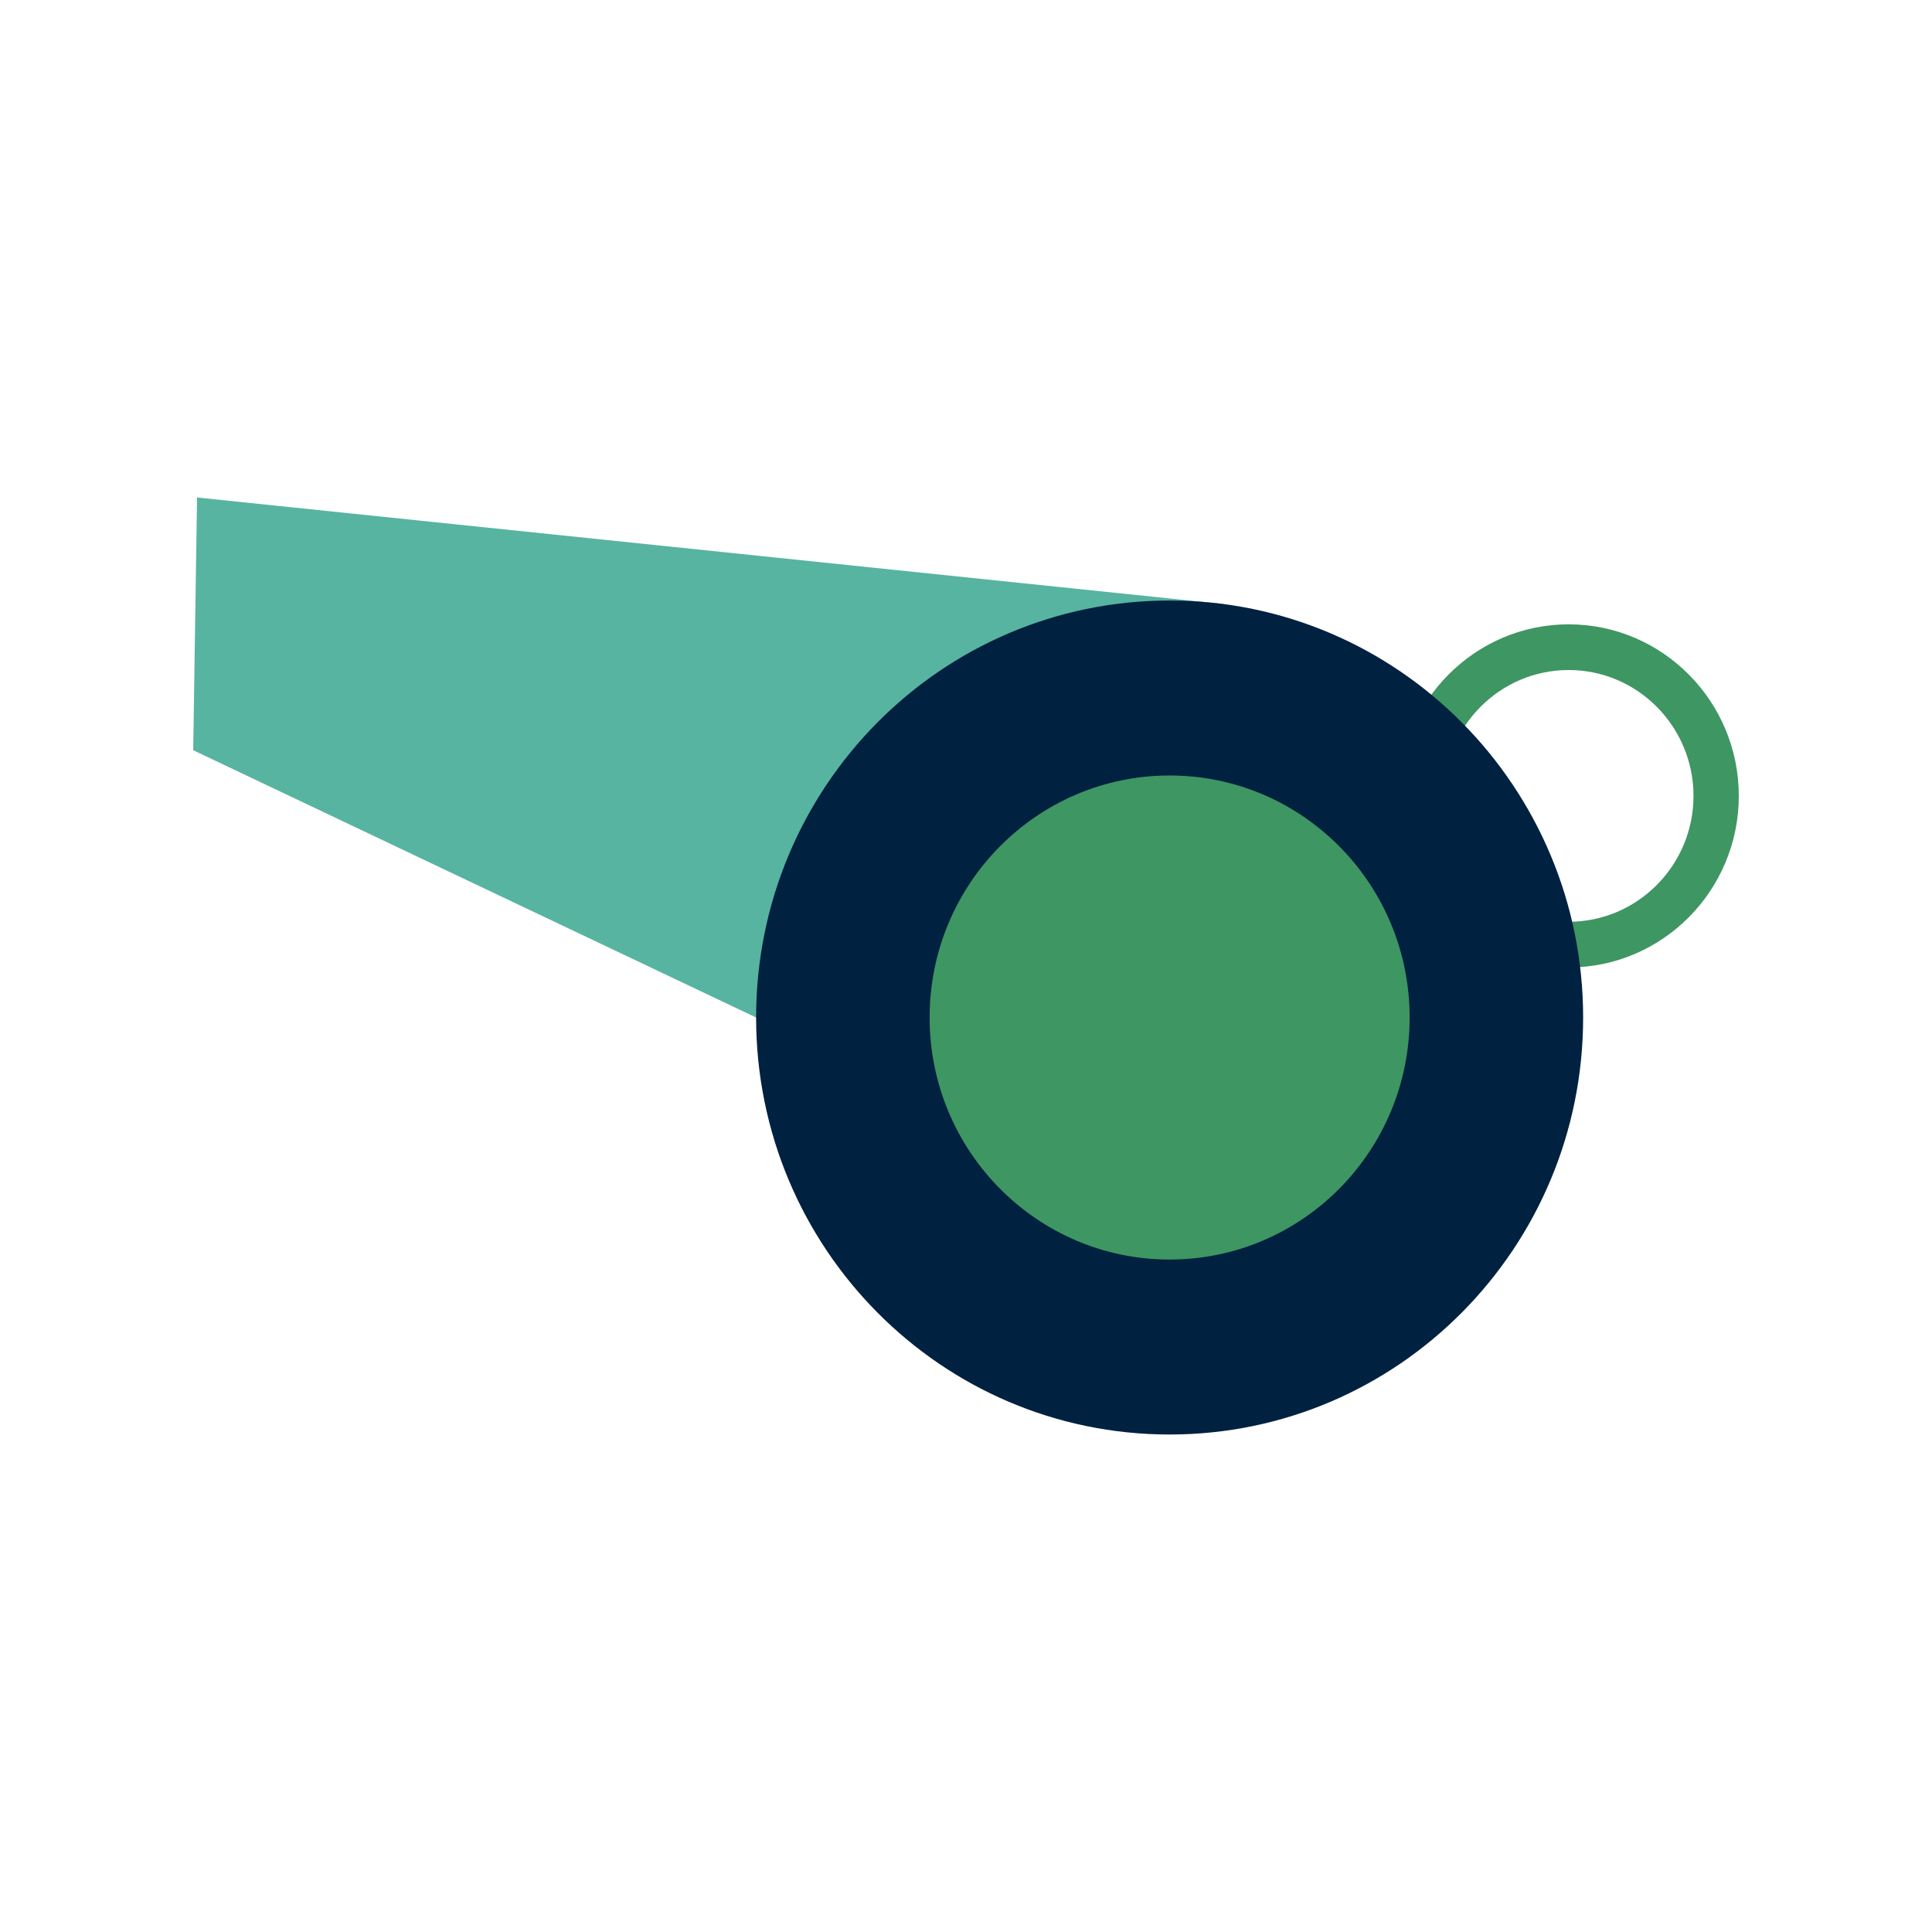
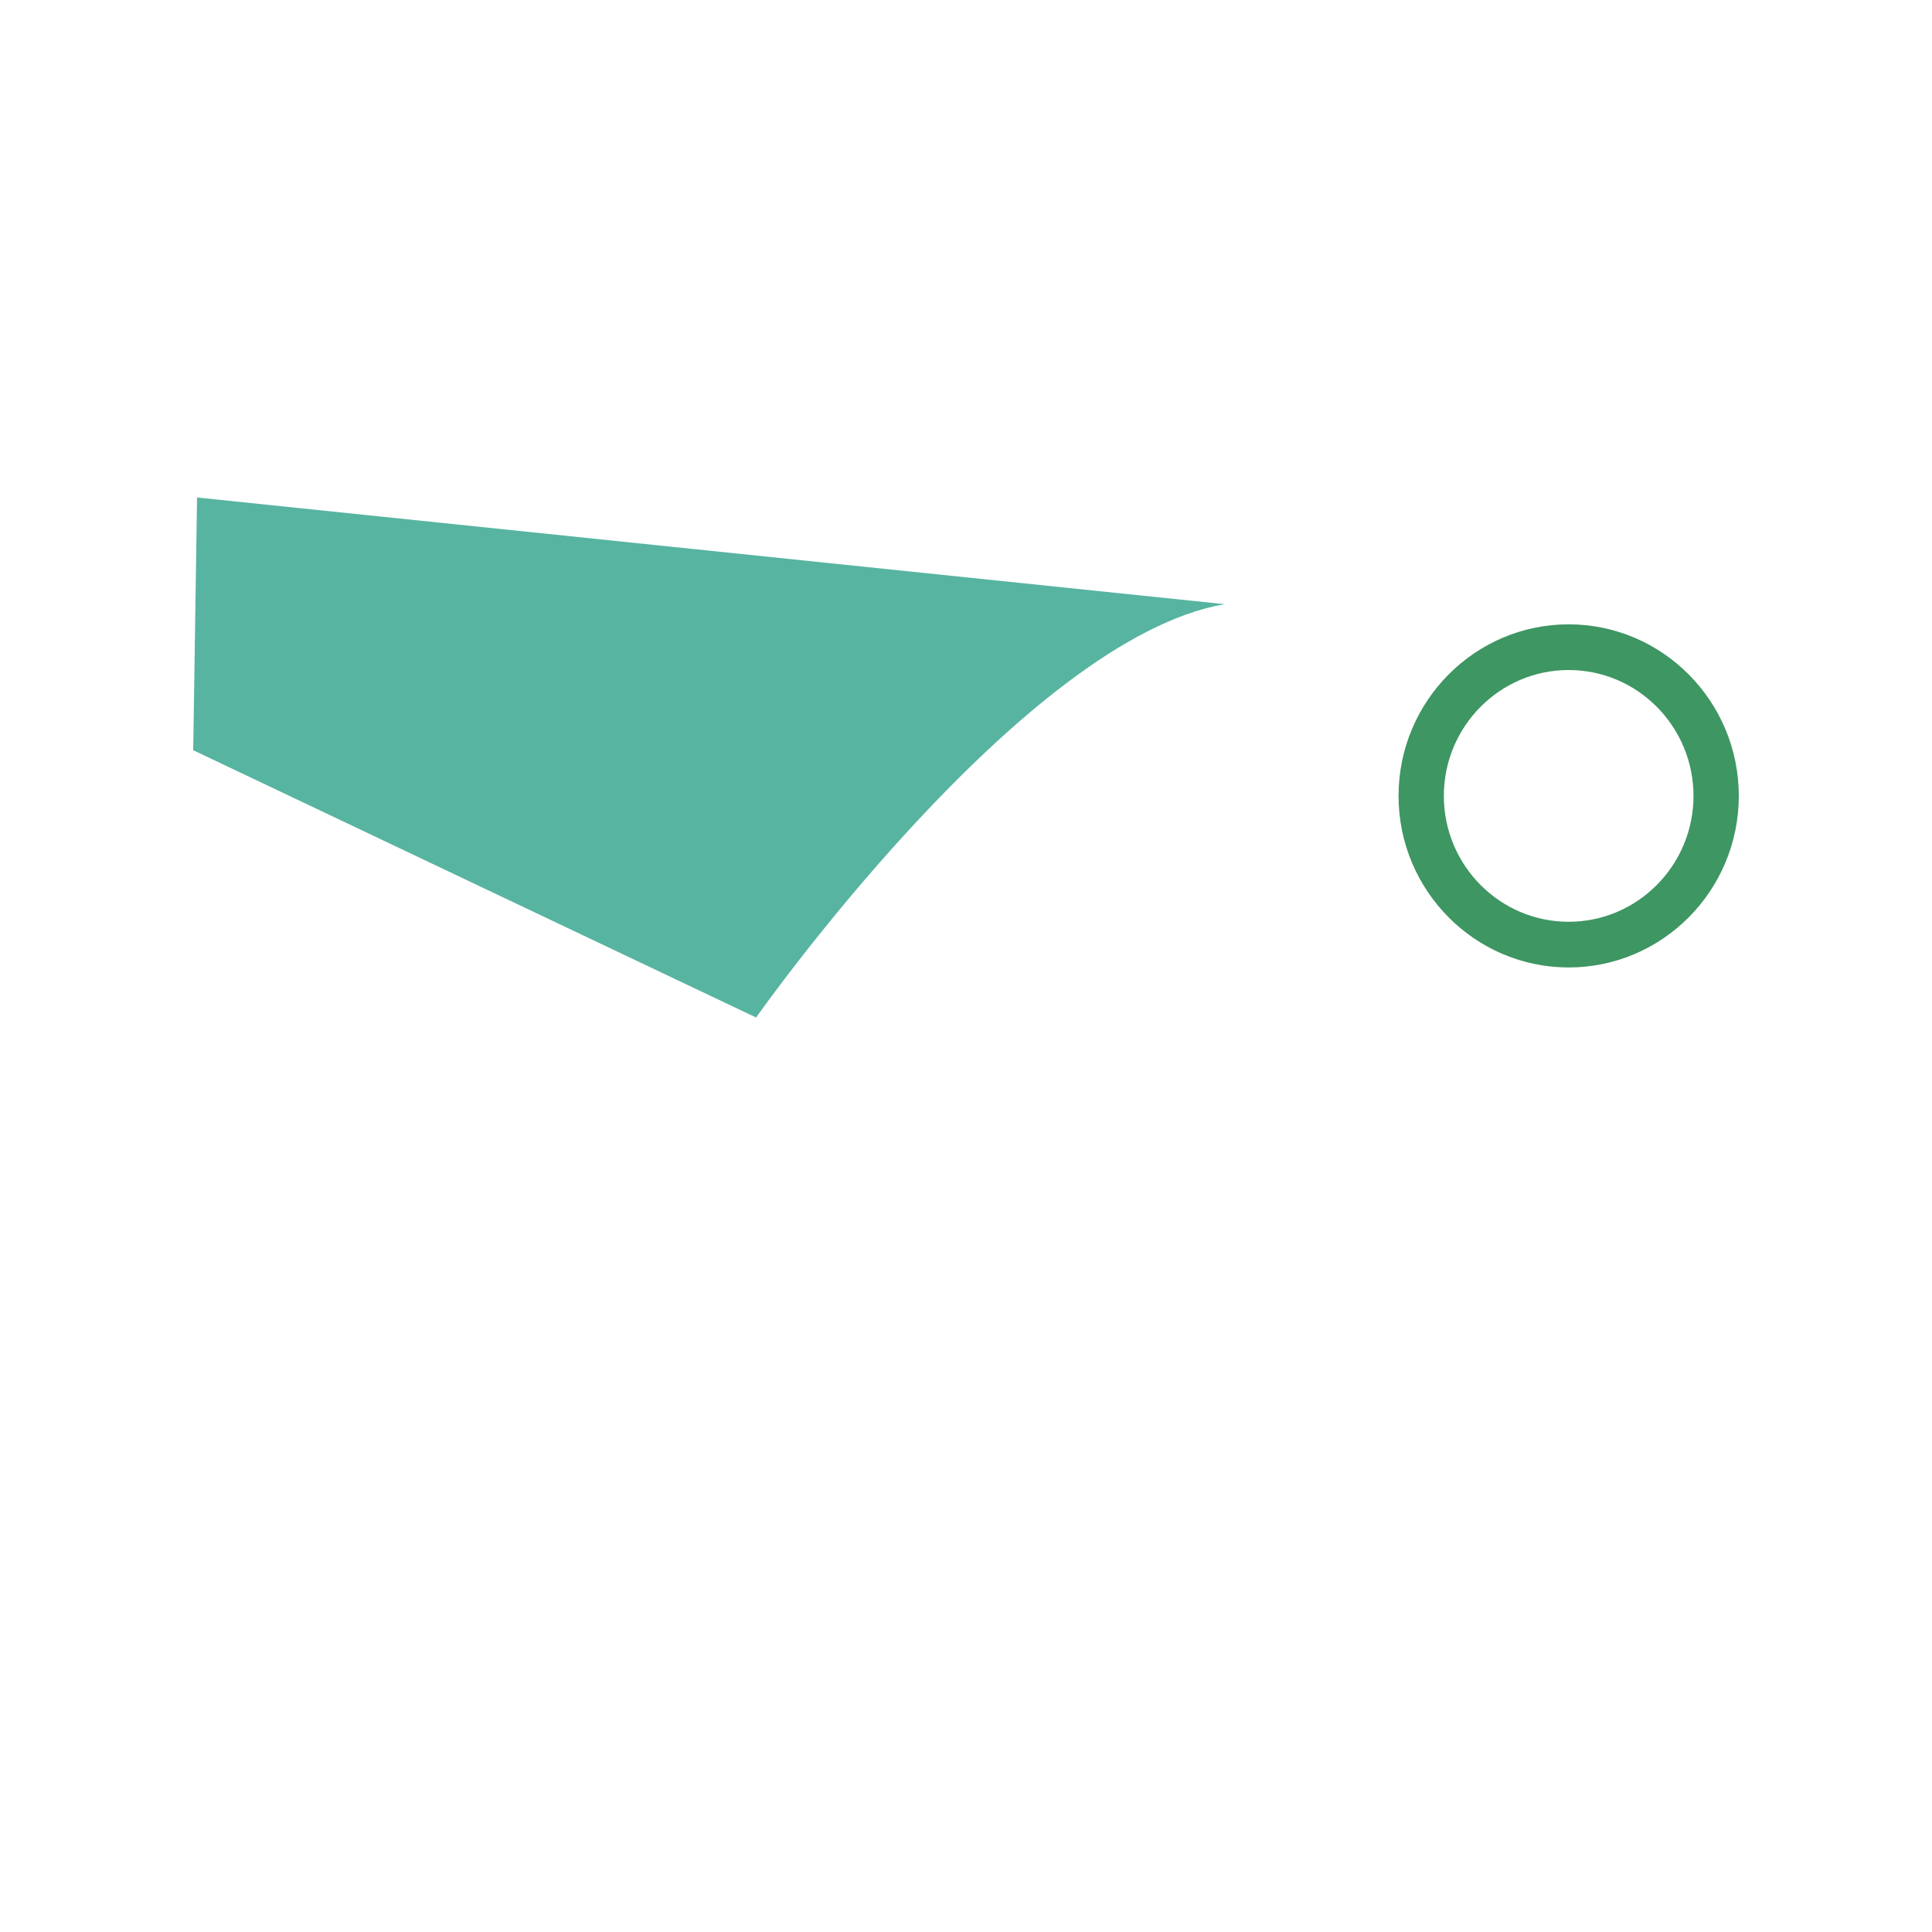
<svg xmlns="http://www.w3.org/2000/svg" data-bbox="20 51.5 160 97" viewBox="0 0 200 200" height="200" width="200" data-type="color">
  <g>
    <path d="M162.388 100.151c-9.711 0-17.611-7.968-17.611-17.76 0-9.793 7.901-17.76 17.611-17.76 9.711 0 17.612 7.968 17.612 17.76 0 9.793-7.901 17.76-17.612 17.76zm0-30.791c-7.125 0-12.922 5.845-12.922 13.031 0 7.185 5.796 13.031 12.922 13.031 7.125 0 12.922-5.845 12.922-13.031 0-7.185-5.797-13.031-12.922-13.031z" fill="#3E9662" data-color="1" />
    <path d="M126.766 62.543 20.399 51.5 20 77.662l58.272 27.671s27.54-39.167 48.494-42.79z" fill="#57B4A1" data-color="2" />
-     <path fill="#002140" d="M163.885 105.333c0 23.84-19.165 43.167-42.806 43.167s-42.806-19.327-42.806-43.167 19.165-43.167 42.806-43.167 42.806 19.327 42.806 43.167z" data-color="3" />
-     <path fill="#3E9662" d="M145.925 105.333c0 13.837-11.124 25.055-24.846 25.055s-24.846-11.218-24.846-25.055 11.124-25.055 24.846-25.055 24.846 11.218 24.846 25.055z" data-color="1" />
  </g>
</svg>